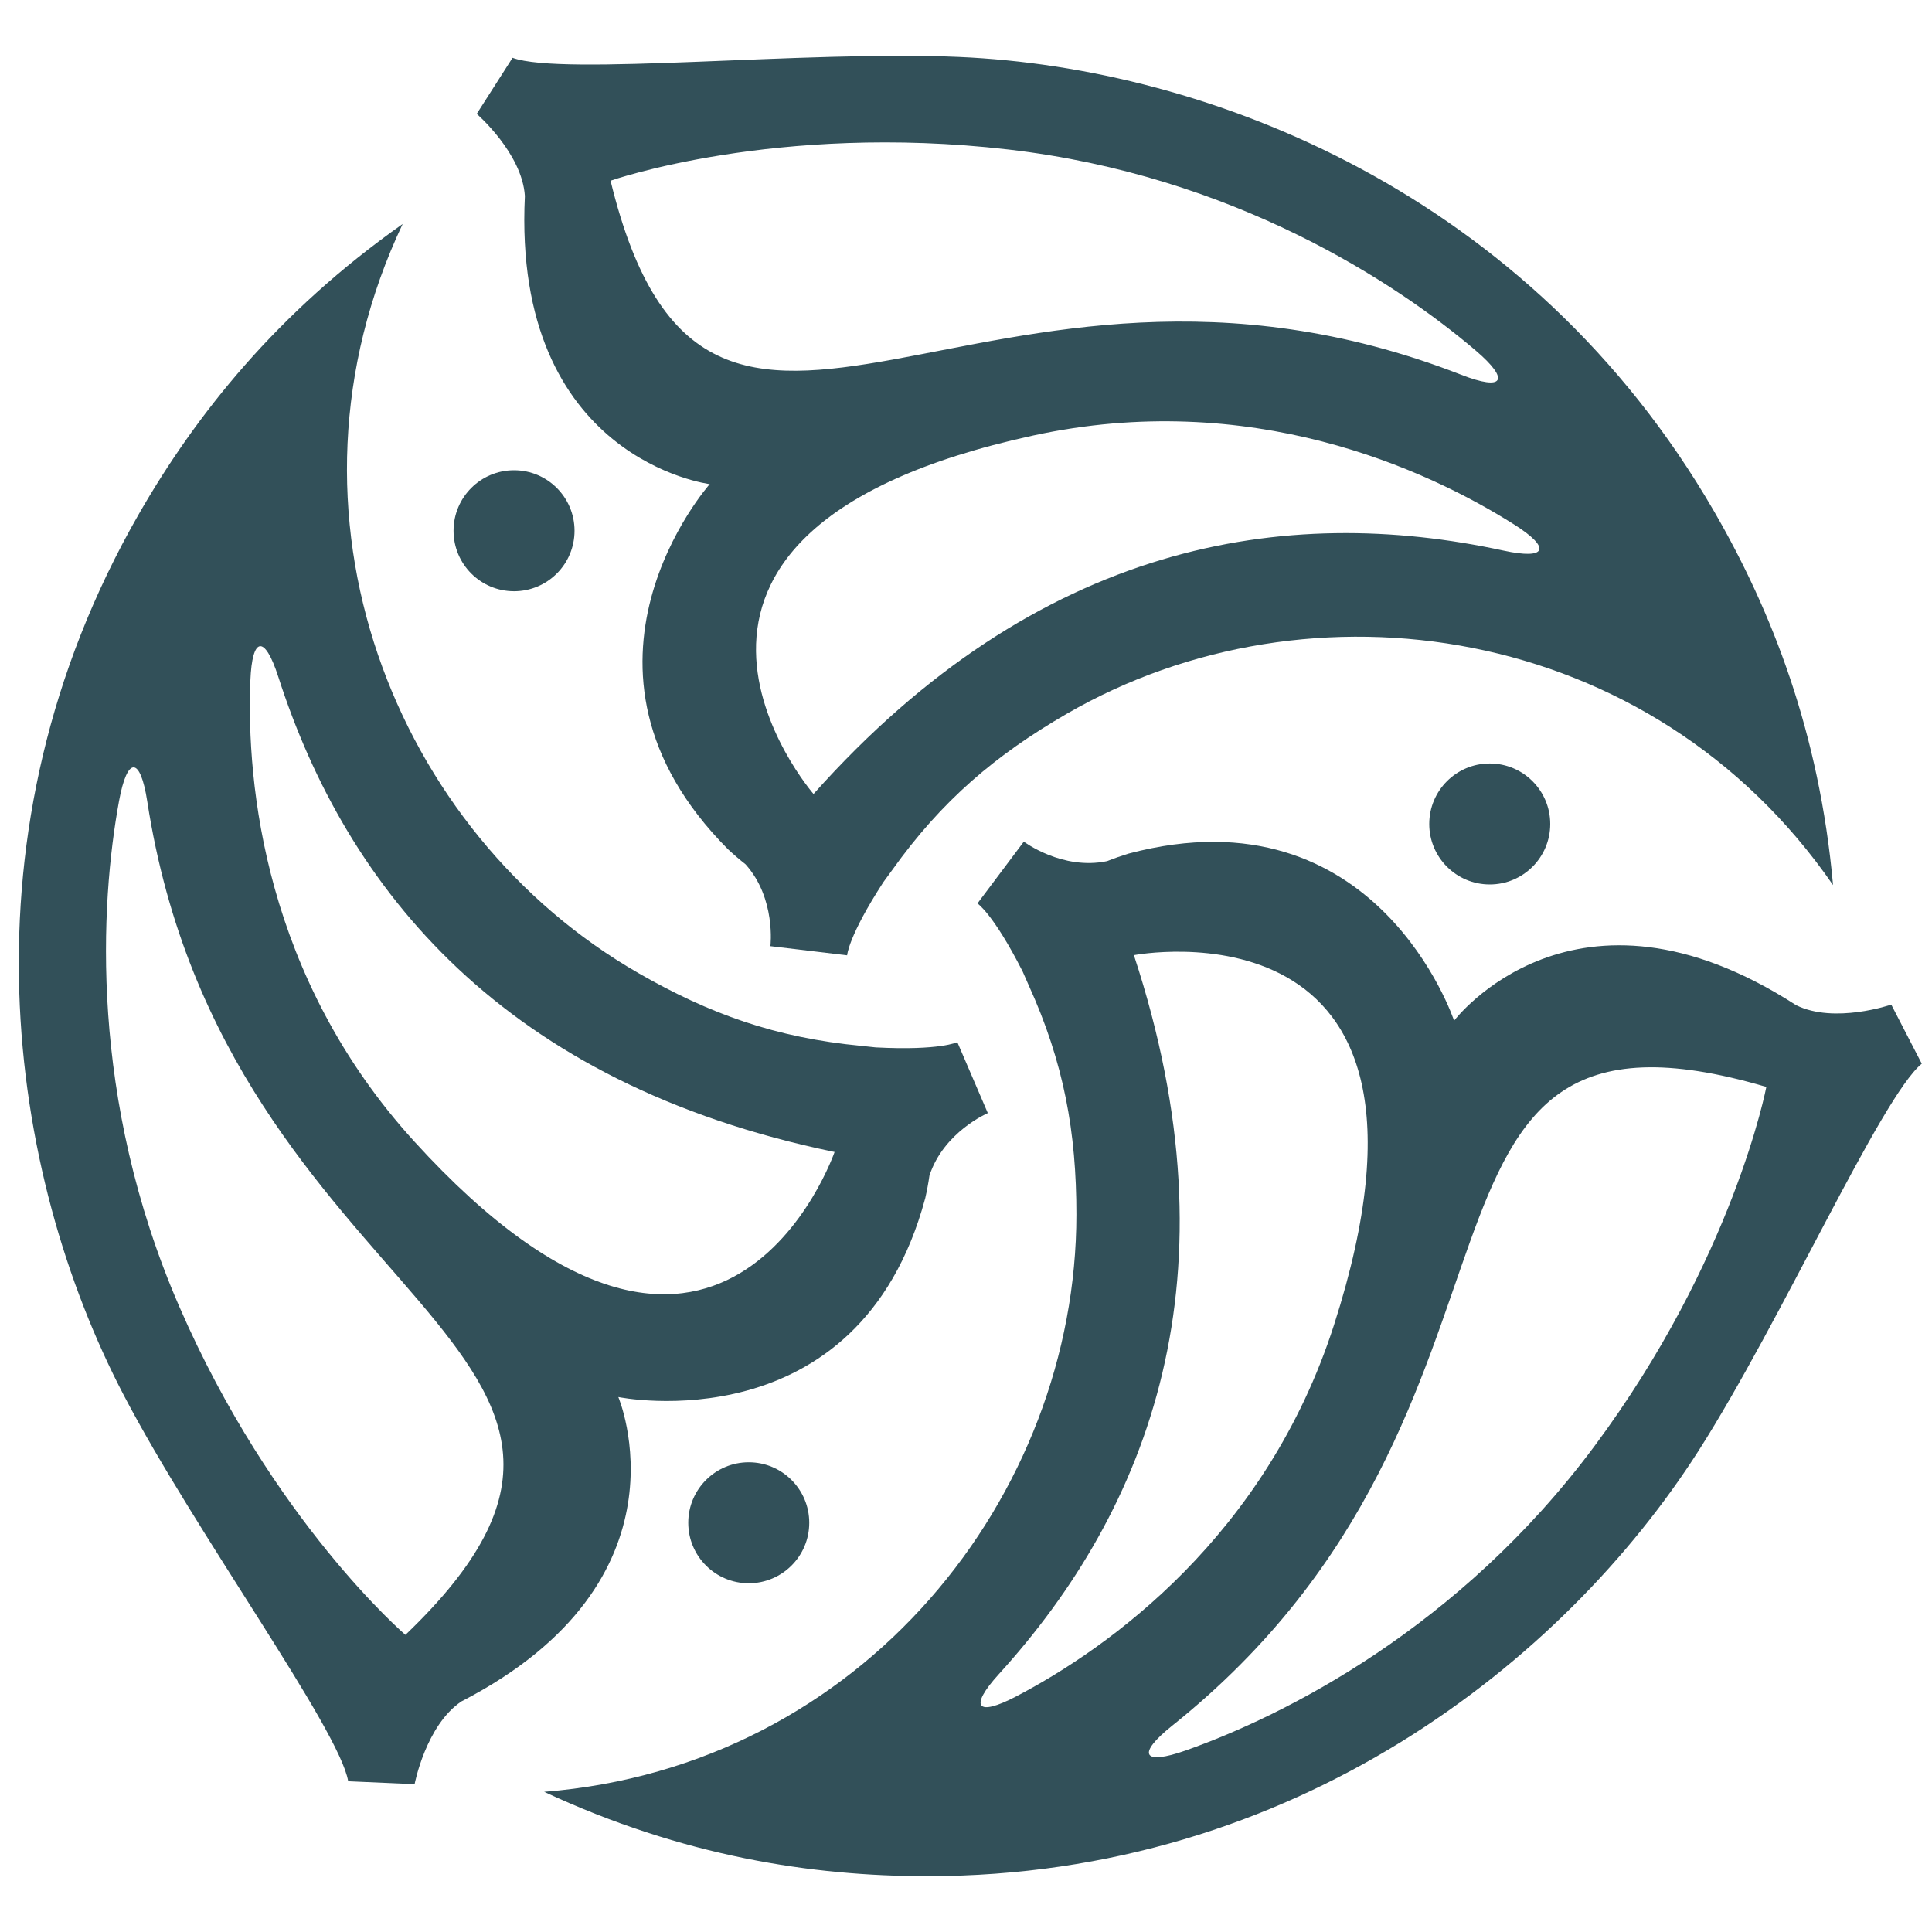
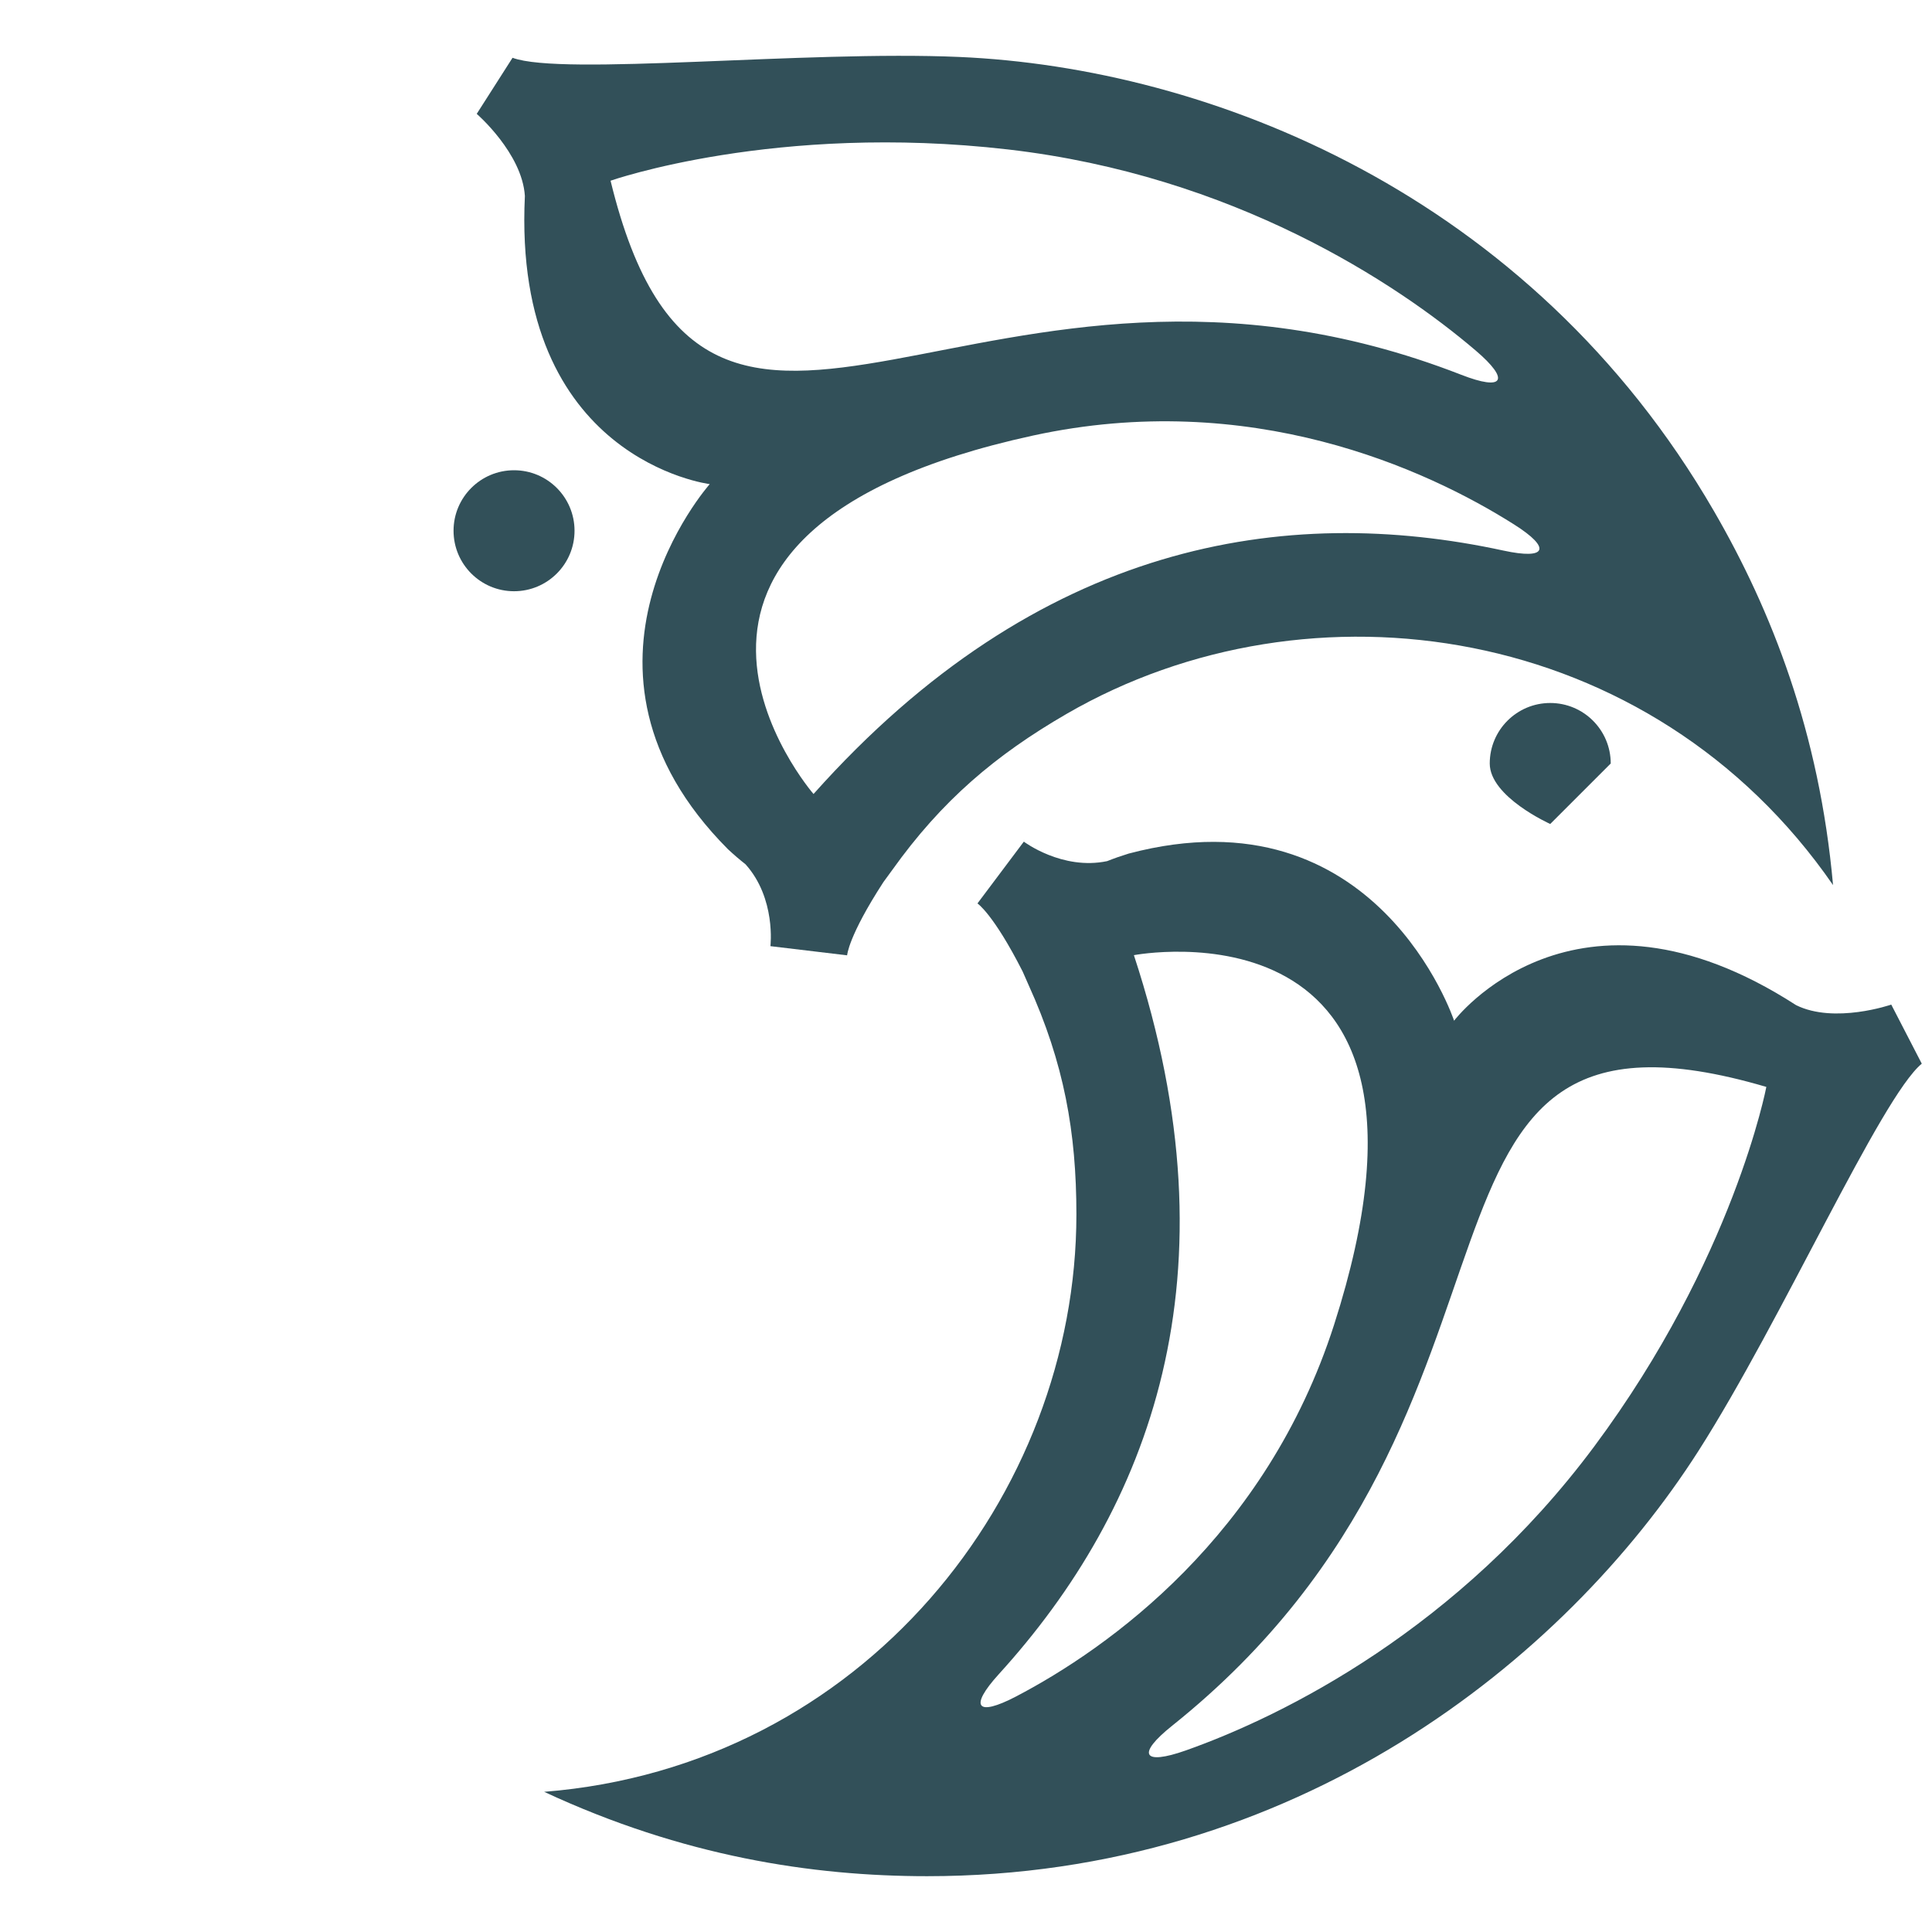
<svg xmlns="http://www.w3.org/2000/svg" data-bbox="0 0 900 900" viewBox="0 0 900 900" data-type="ugc">
  <g>
    <path d="M881.02 467.98s-26.43 9.14-44.34.25c-103.36-66.71-159.31 7.25-159.31 7.25s-35.88-108.41-151.44-77.89l.01-.02c-.02.01-.04.02-.07.03-3.49 1.07-6.87 2.25-10.13 3.55-20.92 4.39-38.8-9.08-38.8-9.08l-21.6 28.78s7.43 4.89 21.05 31.72c0 .01 2.7 6.12 2.7 6.13 16.61 36.53 22.34 68.84 22.34 107.01 0 130.78-99.33 257.14-247.94 268.99 64.67 30.11 124.92 39.3 178.44 39.3 171.35 0 296.79-100.27 359.37-198.25 38.71-60.61 84.88-164.51 103.94-180.25zm-352.81-23.03s158.24-30.29 93.26 172.16c-31.62 98.5-105.17 150.71-148.14 173.17-18.37 9.6-22 4.95-8.05-10.38 69.98-76.93 112.16-185.25 62.93-334.95m214.44 228.87c-63.11 84.82-144.46 125.42-190.25 141.6-20.1 7.1-23.05 1.81-6.39-11.49 187.08-149.51 90.65-352.38 276.82-297.6-.01-.01-15.17 80.12-80.18 167.49" fill="#325059" />
    <path fill="#325059" d="M267.64 247.24c0 15.563-12.617 28.18-28.18 28.18s-28.18-12.617-28.18-28.18 12.617-28.18 28.18-28.18 28.18 12.617 28.18 28.18" />
-     <path fill="#325059" d="M722.16 383.84c0 15.563-12.617 28.18-28.18 28.18s-28.18-12.617-28.18-28.18 12.617-28.18 28.18-28.18 28.18 12.617 28.18 28.18" />
-     <path fill="#325059" d="M376.98 709.36c0 15.563-12.617 28.18-28.18 28.18s-28.18-12.617-28.18-28.18 12.617-28.18 28.18-28.18 28.18 12.617 28.18 28.18" />
+     <path fill="#325059" d="M722.16 383.84s-28.18-12.617-28.18-28.18 12.617-28.18 28.18-28.18 28.18 12.617 28.18 28.18" />
    <path d="M222.08 53.04s21.15 18.29 22.43 38.25c-5.93 122.87 86.11 134.23 86.11 134.23s-75.83 85.38 8.49 170.08h-.02c.02.01.04.03.06.04 2.67 2.49 5.39 4.82 8.15 6.99 14.28 15.9 11.59 38.13 11.59 38.13l35.73 4.27s.51-8.87 16.9-34.11c0 0 3.95-5.4 3.95-5.41 23.29-32.69 48.38-53.83 81.4-72.96 113.17-65.54 272.3-42.91 357.03 79.75-6.35-71.05-28.59-127.8-55.42-174.11C712.61 89.88 562.98 31.58 446.83 26.53c-71.85-3.13-184.9 9-208.07.39zm156.89 316.84S273.45 248.13 481.21 202.9c101.08-22 183.12 15.48 224.1 41.41 17.51 11.08 15.31 16.56-4.95 12.17-101.65-22.01-216.52-4.22-321.39 113.4m90.58-300.26c105.03 12.11 180.93 62.15 217.88 93.67 16.22 13.83 13.12 19.04-6.74 11.29-223.13-86.96-350.37 98.15-396.27-90.4.01 0 76.94-27.04 185.13-14.56" fill="#325059" />
-     <path d="M193.14 831.14s5.23-27.47 21.86-38.58c109.31-56.42 73.04-141.76 73.04-141.76s111.88 22.86 142.95-92.55l.01.02c0-.02 0-.05.01-.07.81-3.56 1.47-7.08 1.96-10.55 6.61-20.33 27.19-29.13 27.19-29.13l-14.2-33.06s-7.93 4.01-37.99 2.46c-.01 0-6.65-.71-6.66-.71-39.95-3.78-70.83-14.9-103.92-33.91-113.41-65.12-173.54-214.18-109.82-348.95-58.31 41.09-96.28 88.76-122.93 135.18-85.32 148.6-60.81 307.31-7.01 410.36 33.28 63.75 100.41 155.52 104.57 179.89zm195.64-294.5s-52.52 152.32-195.73-4.84c-69.68-76.46-78.33-166.25-76.42-214.7.82-20.71 6.66-21.54 13.01-1.82 31.86 99.01 104.8 189.51 259.14 221.36M83.52 608.65c-42.13-96.97-36.84-187.73-28.07-235.5 3.85-20.97 9.9-20.89 13.15.18 36.51 236.68 260.46 254.07 120.26 388.25 0 0-61.94-53.05-105.34-152.93" fill="#325059" />
    <path fill="none" d="M900 0v900H0V0z" />
  </g>
</svg>